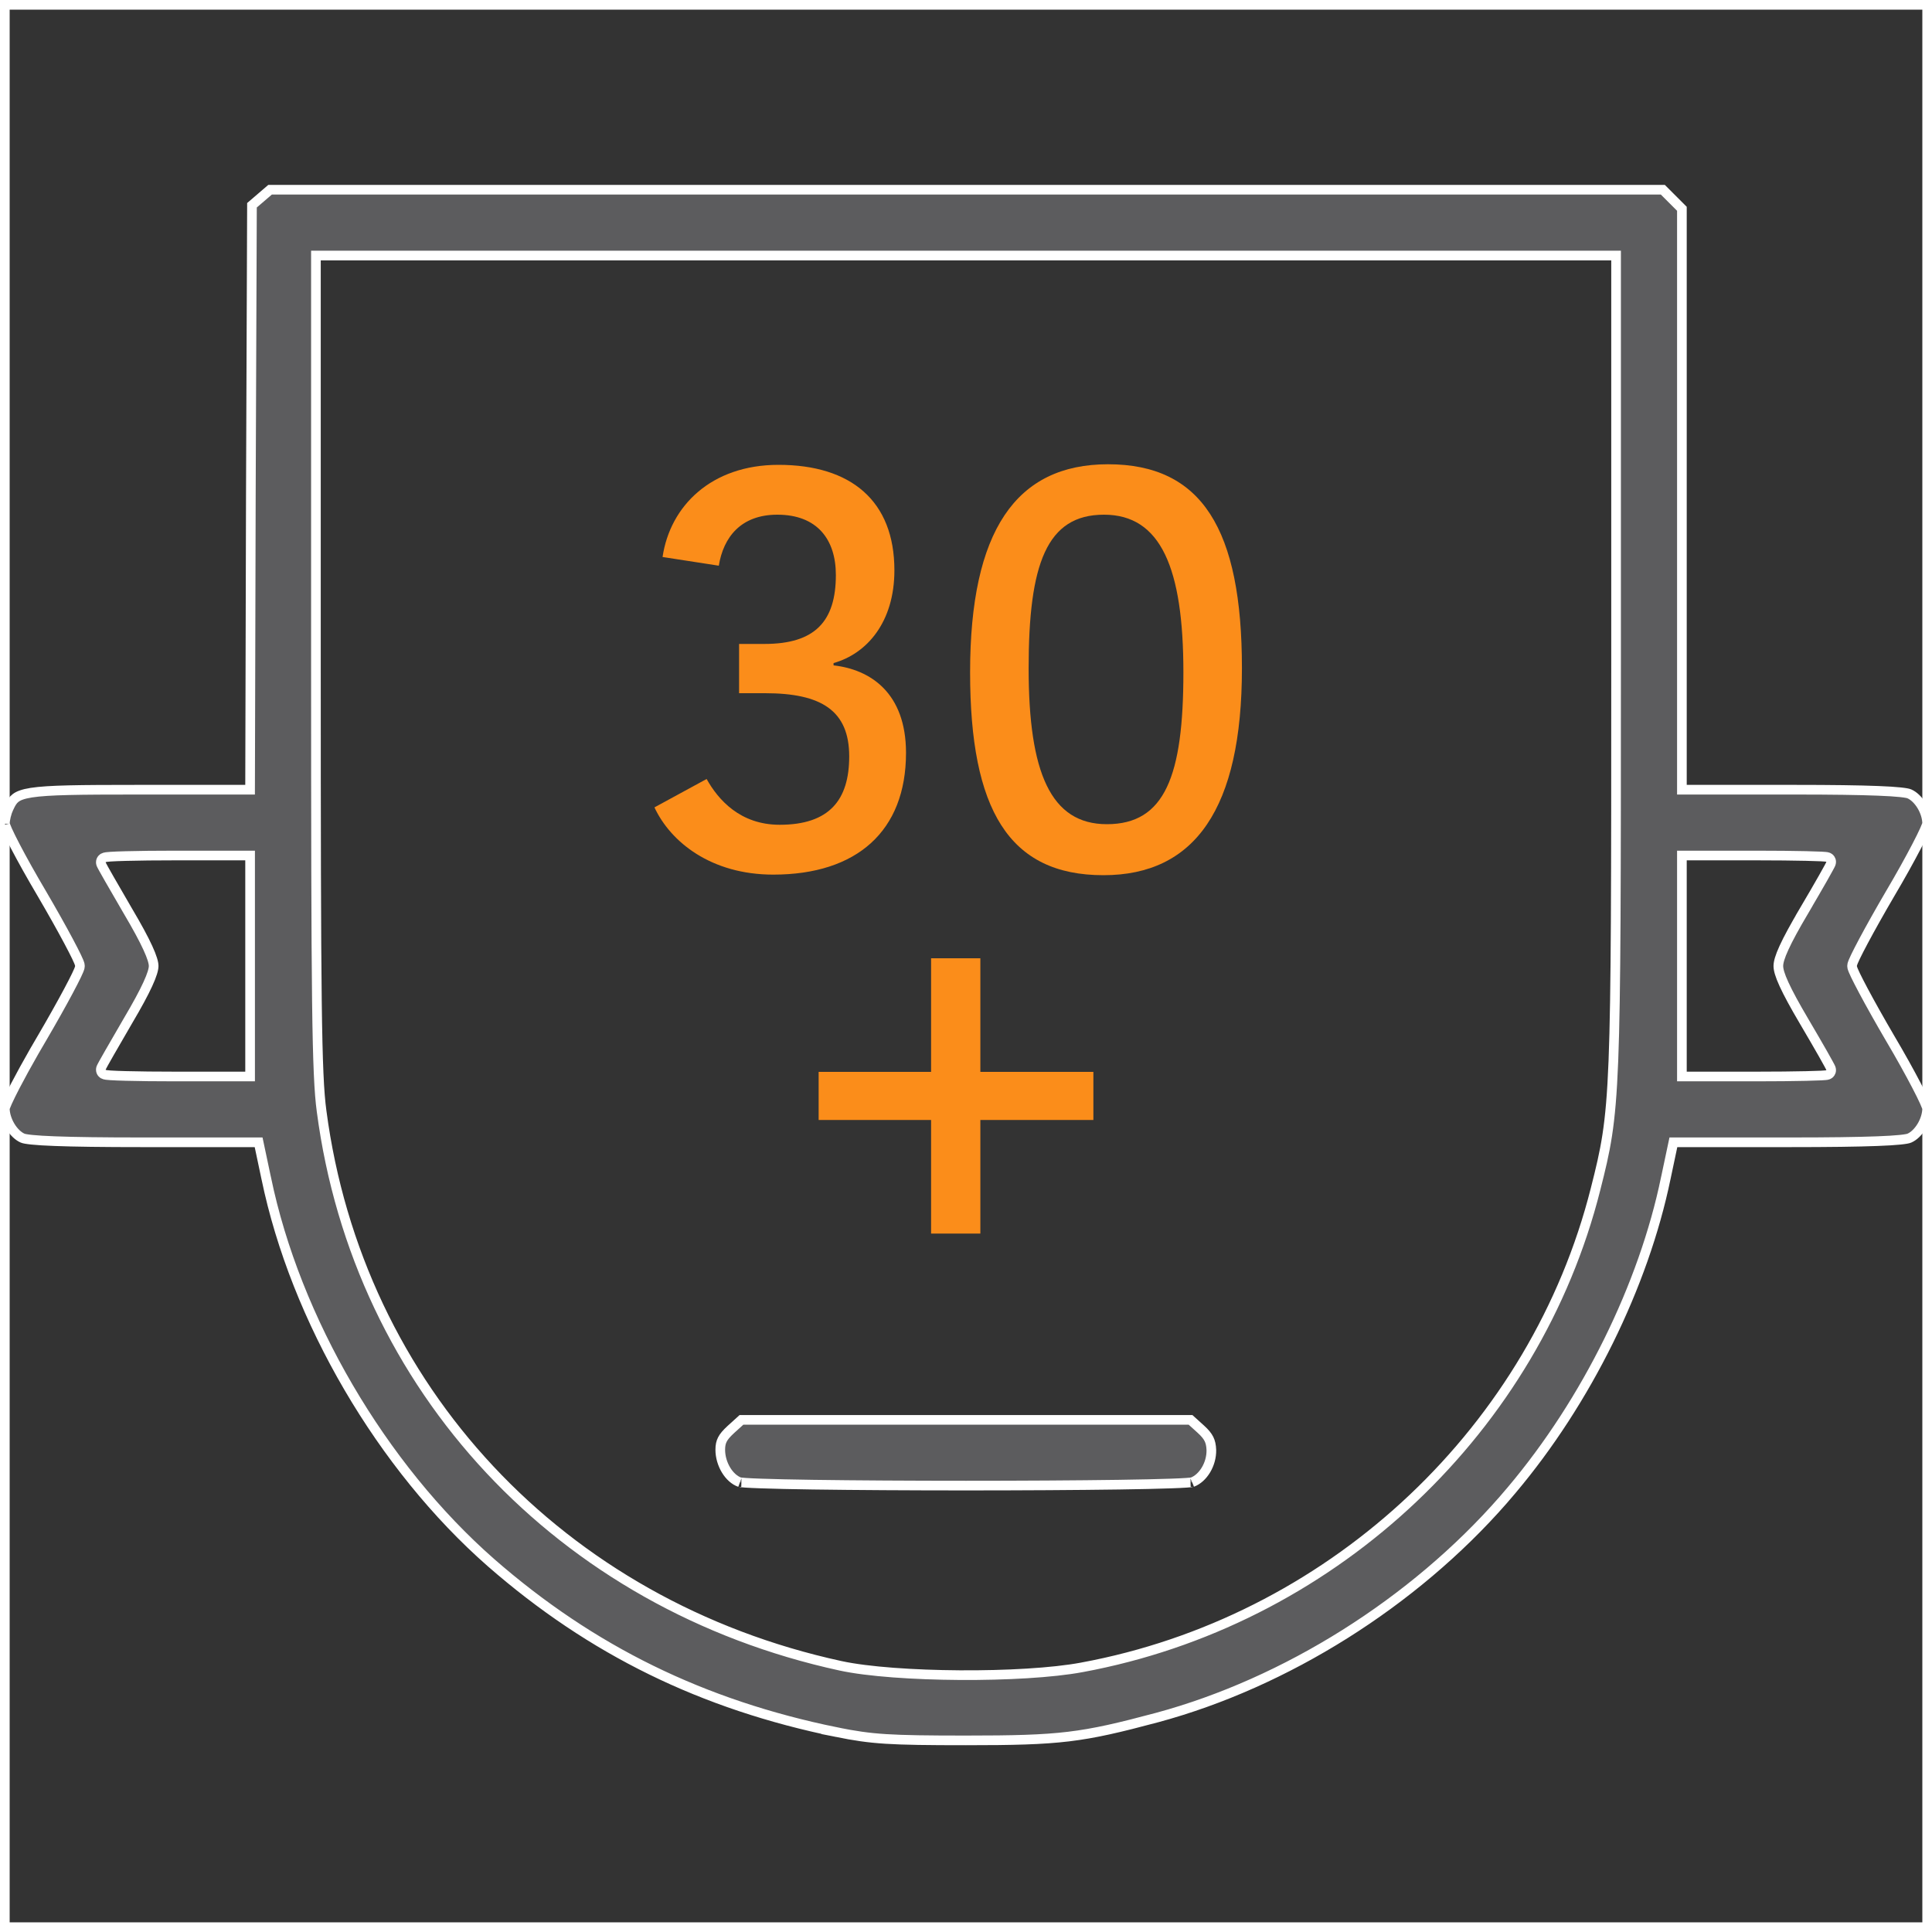
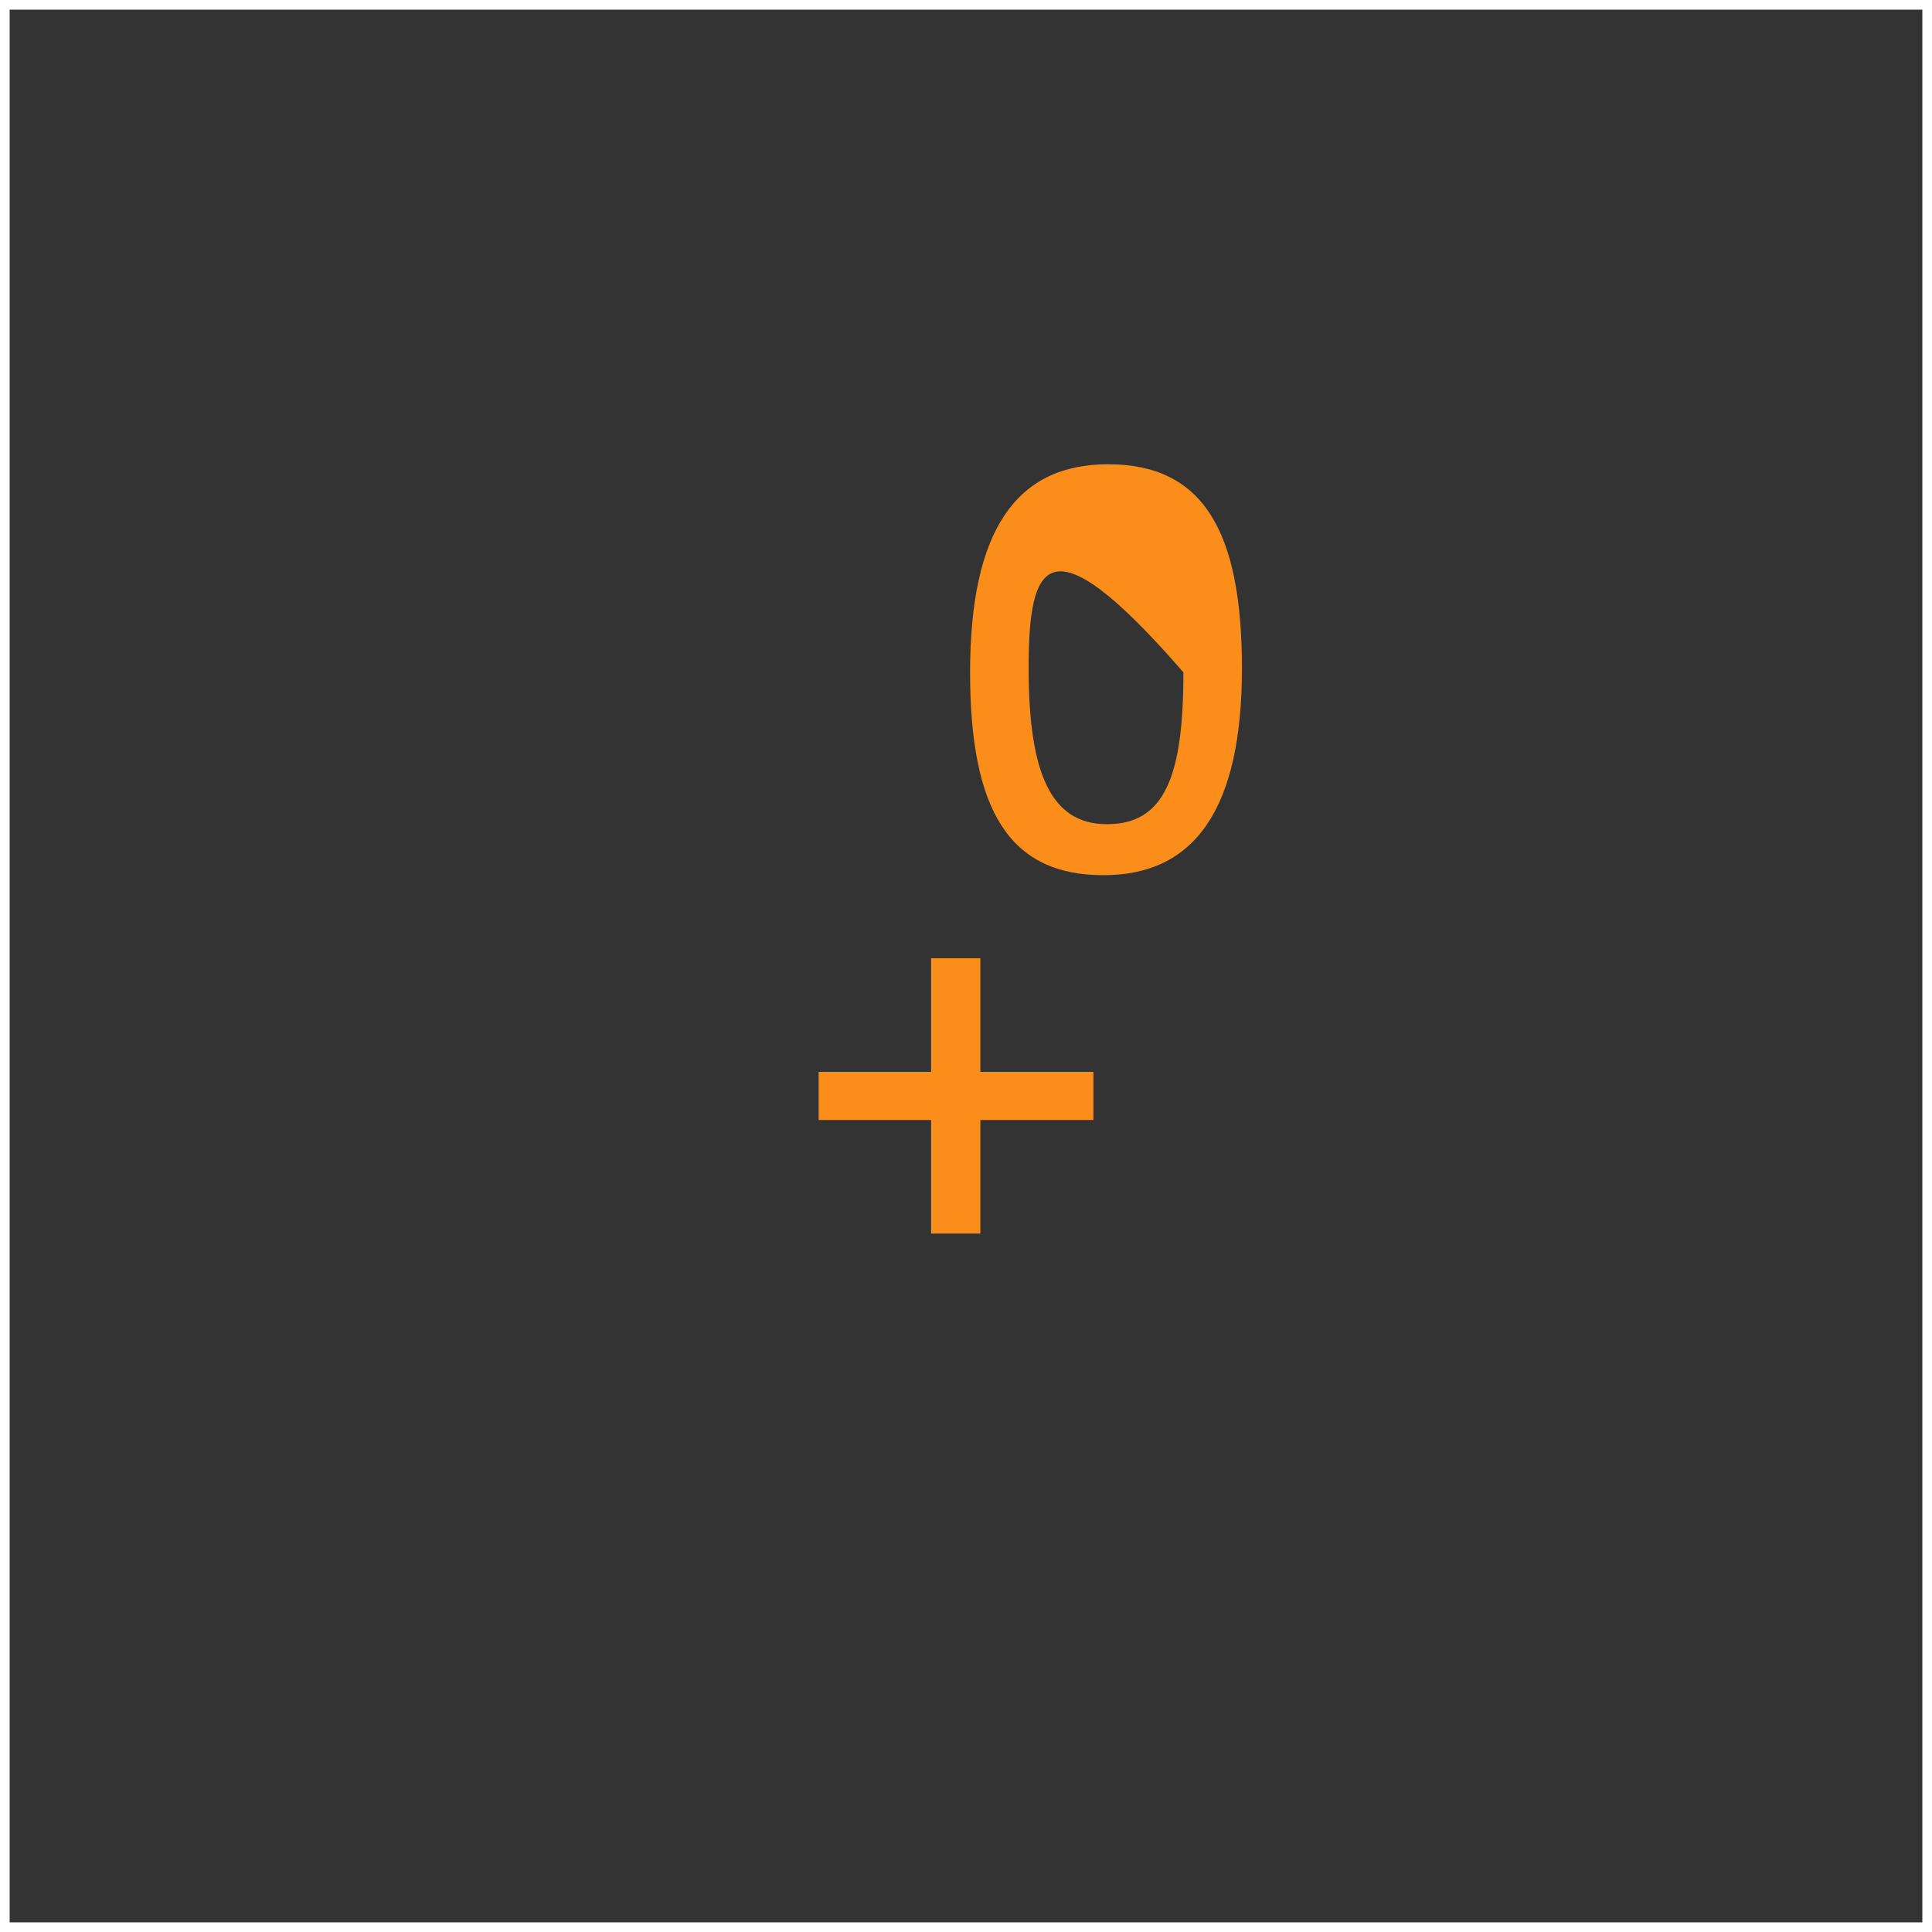
<svg xmlns="http://www.w3.org/2000/svg" width="100" height="100" viewBox="0 0 100 100" fill="none">
  <rect x="0" y="0" width="100" height="100" fill="#333333" stroke="none" />
  <rect width="100" height="100" stroke="white" />
-   <path d="M50 90.082C52.452 90.082 53.942 90.048 55.31 89.884C56.675 89.72 57.925 89.426 59.895 88.899C66.564 87.096 73.165 82.942 77.804 77.641L78.246 77.124C82.127 72.525 85.076 66.527 86.22 60.984L86.221 60.983L86.572 59.323L86.614 59.125H92.617C94.657 59.125 96.143 59.105 97.161 59.066C97.67 59.047 98.059 59.023 98.341 58.994C98.636 58.964 98.779 58.932 98.824 58.912L98.826 58.911C99.057 58.811 99.291 58.587 99.469 58.292C99.644 58.001 99.747 57.667 99.749 57.372C99.749 57.37 99.749 57.368 99.748 57.365C99.744 57.349 99.736 57.326 99.725 57.294C99.701 57.23 99.666 57.144 99.618 57.036C99.522 56.822 99.38 56.536 99.204 56.197C98.853 55.521 98.367 54.645 97.832 53.74L97.831 53.739C97.293 52.819 96.808 51.953 96.457 51.295C96.282 50.966 96.139 50.688 96.039 50.48C95.99 50.377 95.949 50.288 95.921 50.219C95.907 50.184 95.894 50.151 95.885 50.121C95.878 50.099 95.863 50.051 95.863 50C95.863 49.949 95.878 49.901 95.885 49.879C95.894 49.849 95.907 49.816 95.921 49.781C95.949 49.712 95.99 49.623 96.039 49.52C96.139 49.312 96.282 49.034 96.457 48.705C96.808 48.047 97.293 47.181 97.831 46.261L97.832 46.26C98.367 45.355 98.853 44.479 99.204 43.803C99.38 43.464 99.522 43.178 99.618 42.964C99.666 42.856 99.701 42.77 99.725 42.706C99.736 42.674 99.744 42.651 99.748 42.635C99.749 42.633 99.749 42.63 99.749 42.629C99.747 42.333 99.644 41.999 99.469 41.708C99.291 41.413 99.057 41.189 98.826 41.089L98.824 41.088C98.778 41.067 98.637 41.036 98.352 41.006C98.079 40.977 97.703 40.953 97.214 40.934C96.235 40.895 94.813 40.875 92.871 40.875H87.055V10.807L86.068 9.82H13.979L13.503 10.229L13.042 10.624L12.984 25.567L12.945 40.626L12.944 40.875H7.109C4.081 40.875 2.504 40.891 1.623 41.028C1.187 41.097 0.955 41.19 0.809 41.302C0.665 41.411 0.576 41.557 0.462 41.804L0.458 41.81L0.376 42.01C0.351 42.083 0.328 42.162 0.309 42.241C0.27 42.402 0.25 42.547 0.25 42.637C0.25 42.62 0.248 42.636 0.275 42.713C0.298 42.778 0.334 42.865 0.382 42.973C0.478 43.188 0.619 43.473 0.795 43.81C1.146 44.484 1.633 45.355 2.168 46.26L2.169 46.261C2.707 47.181 3.192 48.047 3.543 48.705C3.718 49.034 3.861 49.312 3.961 49.52C4.011 49.623 4.051 49.712 4.079 49.781C4.093 49.816 4.106 49.849 4.115 49.879C4.122 49.901 4.137 49.949 4.137 50C4.137 50.051 4.122 50.099 4.115 50.121C4.106 50.151 4.093 50.184 4.079 50.219C4.051 50.288 4.011 50.377 3.961 50.48C3.861 50.688 3.718 50.966 3.543 51.295C3.192 51.953 2.707 52.819 2.169 53.739L2.168 53.74L1.777 54.411C1.398 55.071 1.06 55.69 0.796 56.197C0.62 56.536 0.478 56.822 0.382 57.036C0.334 57.144 0.298 57.23 0.275 57.294C0.264 57.326 0.256 57.349 0.252 57.365C0.248 57.381 0.249 57.382 0.25 57.372C0.252 57.667 0.356 58.001 0.531 58.292C0.709 58.587 0.943 58.811 1.174 58.911L1.176 58.912C1.221 58.932 1.364 58.964 1.659 58.994C1.941 59.023 2.33 59.047 2.839 59.066C3.857 59.105 5.343 59.125 7.383 59.125H13.386L13.428 59.323L13.779 60.983L13.78 60.984C15.293 68.293 19.756 75.921 25.418 80.886C30.619 85.427 36.361 88.24 43.312 89.657L43.31 89.658C45.14 90.024 46.018 90.082 50 90.082ZM49.674 86.705C47.295 86.69 44.925 86.529 43.502 86.221C29.028 83.074 18.536 71.86 16.646 57.515C16.39 55.637 16.352 51.802 16.352 34.355V13.227H83.648V34.414C83.648 56.994 83.631 57.425 82.586 61.546C79.467 73.906 69.217 83.612 56.605 86.184L56.003 86.301C54.475 86.588 52.054 86.72 49.674 86.705ZM9.082 55.719C8.085 55.719 7.179 55.709 6.521 55.691C6.194 55.683 5.925 55.672 5.737 55.66C5.644 55.654 5.565 55.648 5.508 55.64C5.481 55.636 5.448 55.63 5.419 55.622C5.406 55.618 5.379 55.61 5.35 55.594C5.335 55.585 5.307 55.568 5.281 55.538C5.254 55.506 5.219 55.449 5.219 55.371C5.219 55.337 5.226 55.311 5.228 55.304C5.231 55.293 5.234 55.283 5.236 55.277C5.241 55.266 5.245 55.256 5.248 55.248C5.255 55.232 5.265 55.214 5.274 55.194C5.295 55.155 5.323 55.102 5.358 55.037C5.43 54.907 5.533 54.727 5.657 54.508C5.907 54.07 6.249 53.478 6.62 52.843L6.621 52.842C7.098 52.034 7.435 51.412 7.651 50.94C7.873 50.459 7.953 50.165 7.953 50C7.953 49.835 7.873 49.541 7.651 49.06C7.435 48.588 7.098 47.966 6.621 47.158L6.62 47.157C6.249 46.522 5.907 45.93 5.657 45.492C5.533 45.273 5.43 45.093 5.358 44.963C5.323 44.898 5.295 44.845 5.274 44.806C5.265 44.786 5.255 44.768 5.248 44.752C5.245 44.744 5.241 44.734 5.236 44.723C5.234 44.717 5.231 44.707 5.228 44.696C5.226 44.689 5.219 44.663 5.219 44.629C5.219 44.551 5.254 44.494 5.281 44.462C5.307 44.432 5.335 44.415 5.35 44.406C5.379 44.39 5.406 44.382 5.419 44.378C5.448 44.37 5.481 44.364 5.508 44.36C5.565 44.352 5.644 44.346 5.737 44.34C5.925 44.328 6.194 44.317 6.521 44.309C7.179 44.291 8.085 44.281 9.082 44.281H12.945V55.719H9.082ZM87.055 44.281H90.918C91.915 44.281 92.821 44.291 93.478 44.306C93.805 44.313 94.073 44.322 94.26 44.331C94.352 44.336 94.428 44.34 94.482 44.346C94.508 44.348 94.536 44.352 94.561 44.356C94.571 44.358 94.593 44.364 94.617 44.373C94.628 44.377 94.655 44.388 94.684 44.41C94.707 44.428 94.781 44.493 94.781 44.609C94.781 44.643 94.774 44.669 94.772 44.676C94.77 44.687 94.767 44.696 94.765 44.701C94.761 44.712 94.756 44.723 94.753 44.73C94.746 44.746 94.736 44.765 94.727 44.784C94.707 44.823 94.679 44.876 94.644 44.94C94.575 45.068 94.474 45.247 94.351 45.465C94.103 45.901 93.76 46.493 93.379 47.139H93.38C92.892 47.967 92.556 48.583 92.342 49.05C92.124 49.523 92.047 49.813 92.047 50C92.047 50.187 92.124 50.477 92.342 50.95C92.556 51.417 92.891 52.034 93.379 52.862C93.76 53.508 94.103 54.099 94.351 54.535C94.474 54.753 94.575 54.932 94.644 55.06C94.679 55.124 94.707 55.177 94.727 55.216C94.736 55.235 94.746 55.254 94.753 55.27C94.756 55.277 94.761 55.288 94.765 55.299C94.767 55.304 94.77 55.313 94.772 55.324C94.774 55.331 94.781 55.357 94.781 55.391C94.781 55.507 94.707 55.572 94.684 55.59C94.655 55.612 94.628 55.623 94.617 55.627C94.593 55.636 94.571 55.642 94.561 55.644C94.536 55.648 94.508 55.652 94.482 55.654C94.428 55.66 94.352 55.664 94.26 55.669C94.073 55.678 93.805 55.687 93.478 55.694C92.821 55.709 91.915 55.719 90.918 55.719H87.055V44.281Z" fill="#5C5C5E" stroke="white" stroke-width="0.5" />
-   <path d="M50 76.894C52.865 76.894 55.73 76.877 57.92 76.846C59.015 76.83 59.939 76.81 60.61 76.786C60.946 76.774 61.217 76.762 61.412 76.748C61.51 76.741 61.587 76.734 61.643 76.728C61.708 76.72 61.72 76.715 61.708 76.72L61.71 76.719C62.271 76.51 62.716 75.785 62.699 75.048C62.69 74.808 62.651 74.636 62.574 74.481C62.496 74.325 62.369 74.169 62.156 73.975L61.622 73.492H38.378L37.824 73.994C37.599 74.201 37.468 74.358 37.391 74.509C37.316 74.655 37.281 74.813 37.281 75.039C37.281 75.41 37.395 75.785 37.582 76.093C37.77 76.402 38.022 76.624 38.286 76.718L38.292 76.72C38.28 76.715 38.292 76.72 38.357 76.728C38.413 76.734 38.49 76.741 38.588 76.748C38.783 76.762 39.054 76.774 39.39 76.786C40.061 76.81 40.985 76.83 42.08 76.846C44.27 76.877 47.135 76.894 50 76.894Z" fill="#5C5C5E" stroke="white" stroke-width="0.5" />
  <path d="M50.743 63.85H48.193V57.97H42.373V55.48H48.193V49.6H50.743V55.48H56.593V57.97H50.743V63.85Z" fill="#FB8D1A" />
-   <path d="M57.112 45.3C52.222 45.3 50.212 41.91 50.212 34.8C50.212 27.48 52.583 24.03 57.352 24.03C62.212 24.03 64.282 27.39 64.282 34.59C64.282 41.85 61.852 45.3 57.112 45.3ZM53.242 34.59C53.242 39.99 54.383 42.66 57.292 42.66C60.292 42.66 61.252 40.17 61.252 34.8C61.252 29.4 60.083 26.64 57.142 26.64C54.172 26.64 53.242 29.19 53.242 34.59Z" fill="#FB8D1A" />
-   <path d="M43.145 34.32V34.44C45.035 34.65 46.895 35.85 46.895 38.97C46.895 43.02 44.344 45.27 40.025 45.27C36.815 45.27 34.715 43.59 33.874 41.79L36.575 40.32C37.175 41.4 38.315 42.69 40.355 42.69C42.934 42.69 43.955 41.4 43.955 39.15C43.955 36.78 42.514 35.88 39.605 35.88H38.255V33.33H39.575C42.184 33.33 43.264 32.16 43.264 29.76C43.264 27.93 42.304 26.64 40.234 26.64C38.344 26.64 37.444 27.81 37.205 29.28L34.294 28.83C34.684 26.19 36.815 24.06 40.294 24.06C44.044 24.06 46.294 25.92 46.294 29.52C46.294 32.22 44.855 33.84 43.145 34.32Z" fill="#FB8D1A" />
+   <path d="M57.112 45.3C52.222 45.3 50.212 41.91 50.212 34.8C50.212 27.48 52.583 24.03 57.352 24.03C62.212 24.03 64.282 27.39 64.282 34.59C64.282 41.85 61.852 45.3 57.112 45.3ZM53.242 34.59C53.242 39.99 54.383 42.66 57.292 42.66C60.292 42.66 61.252 40.17 61.252 34.8C54.172 26.64 53.242 29.19 53.242 34.59Z" fill="#FB8D1A" />
</svg>